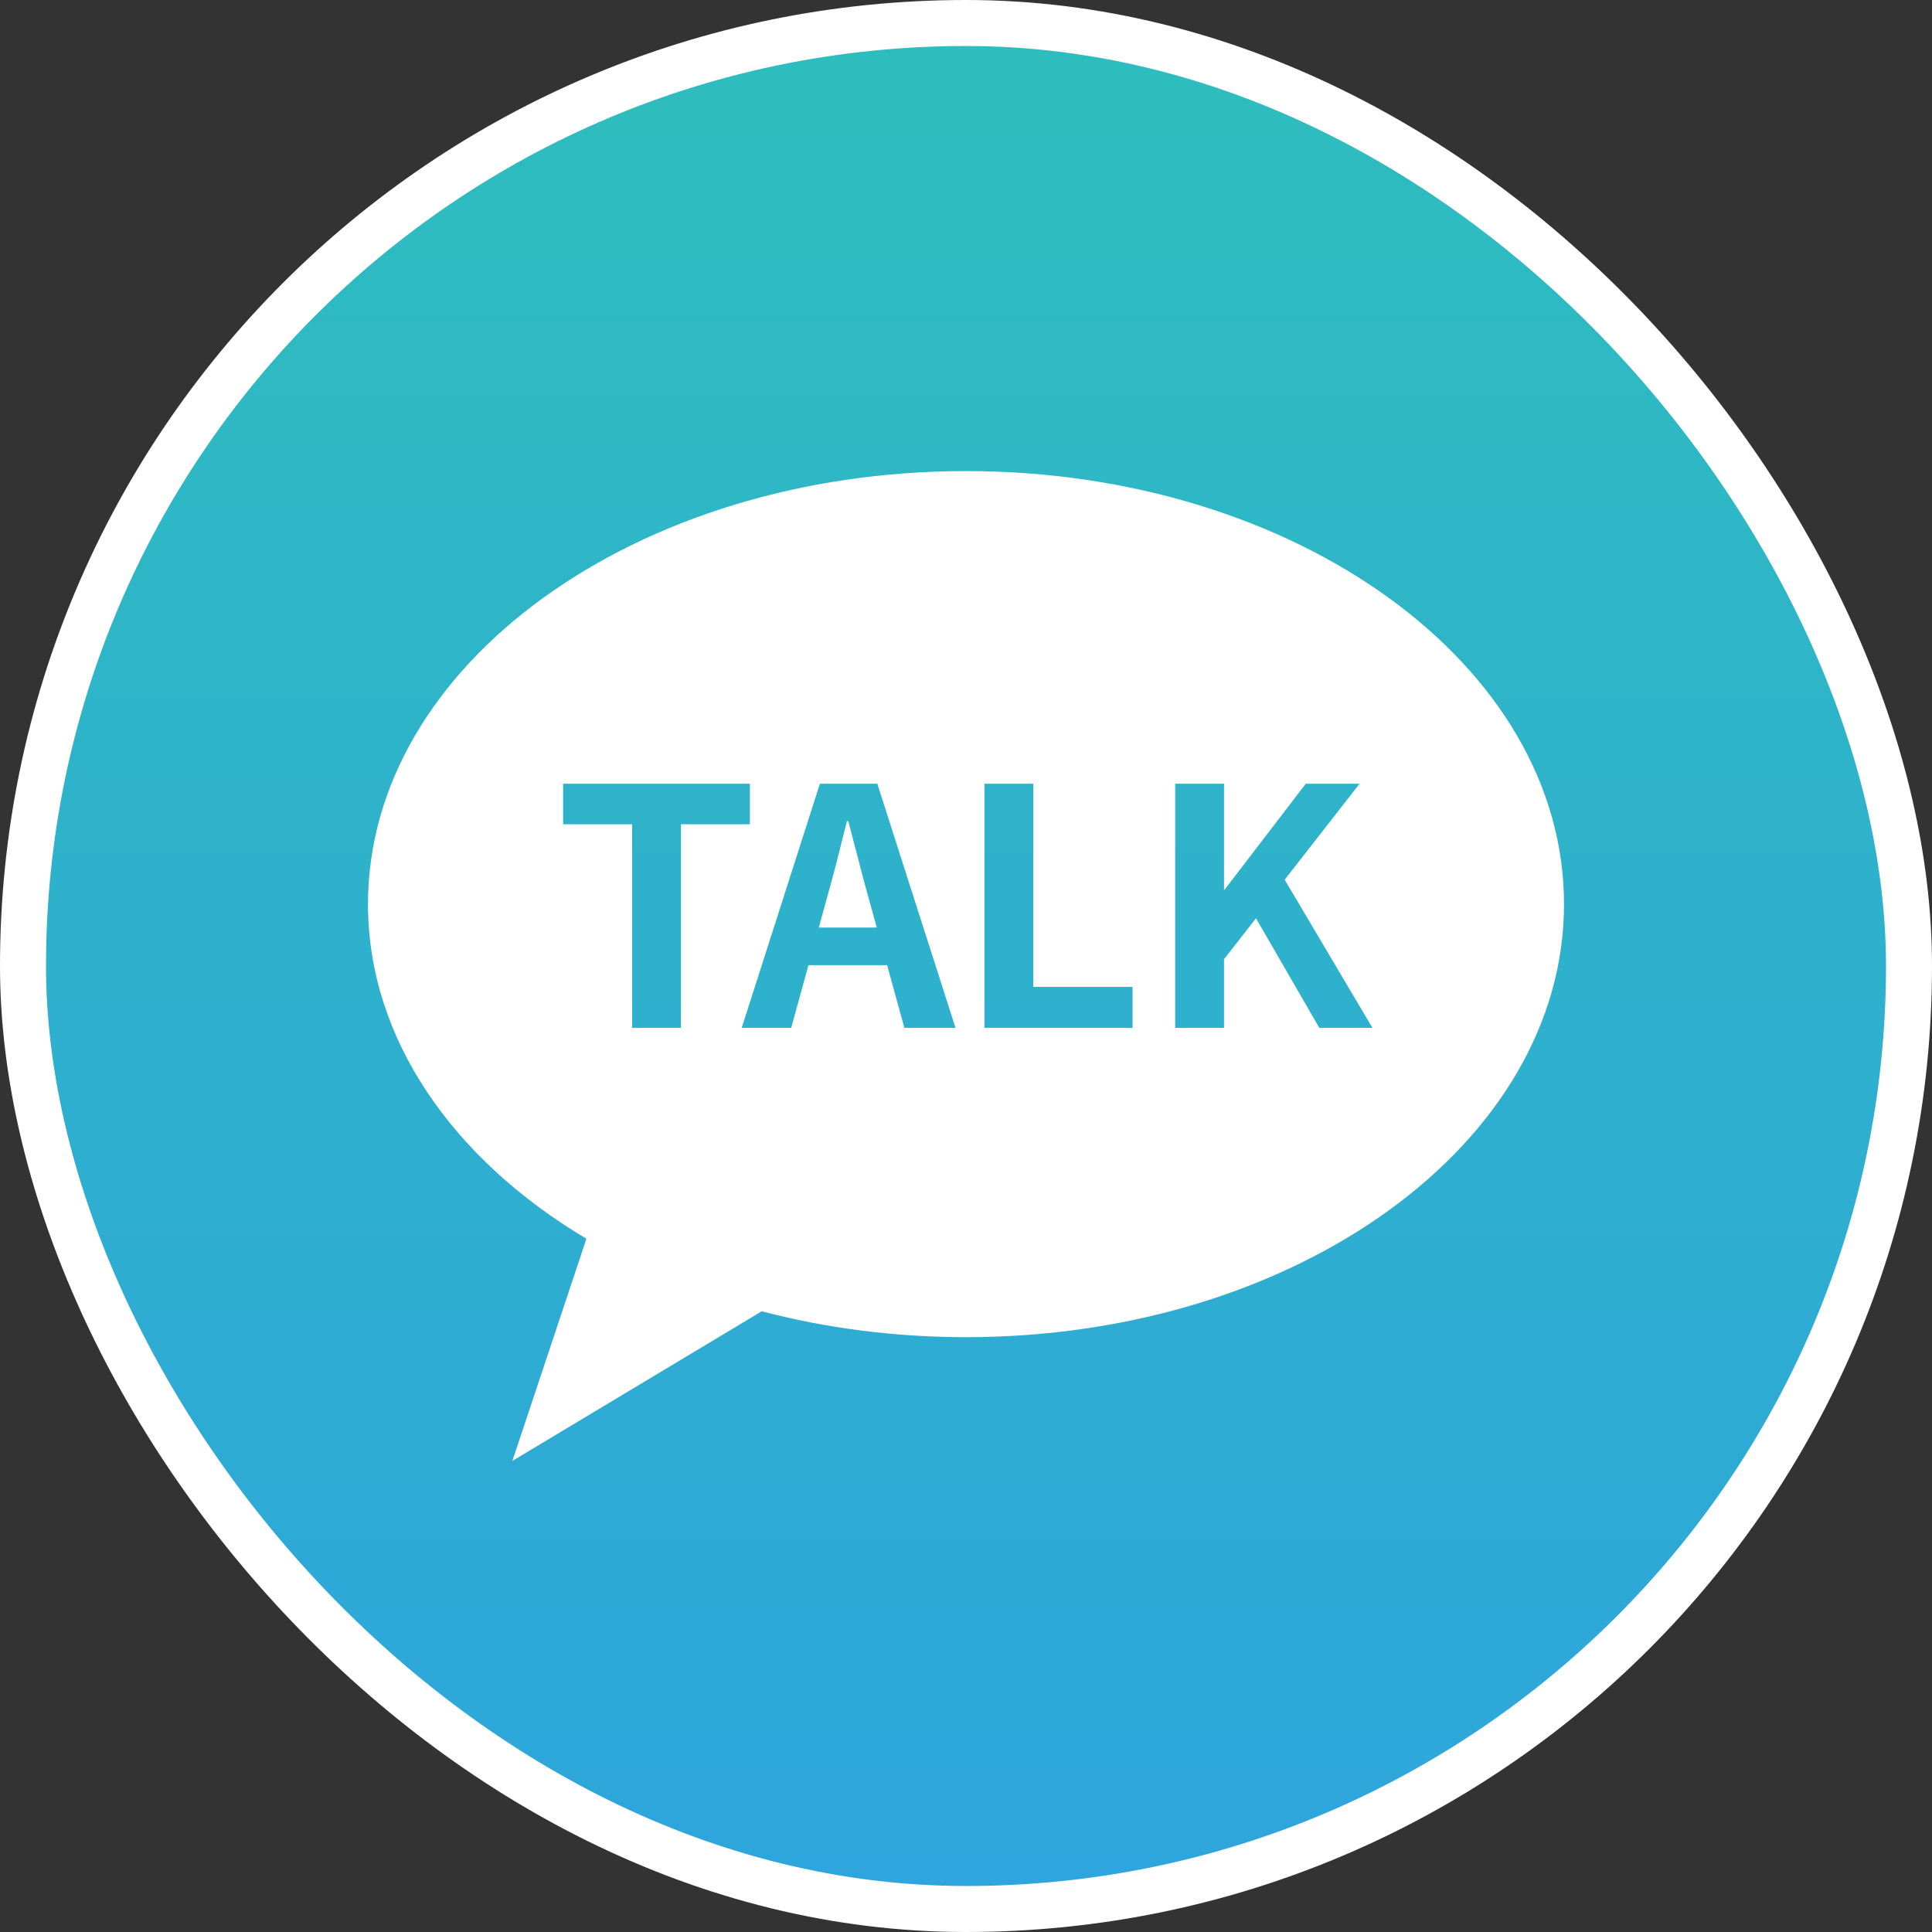
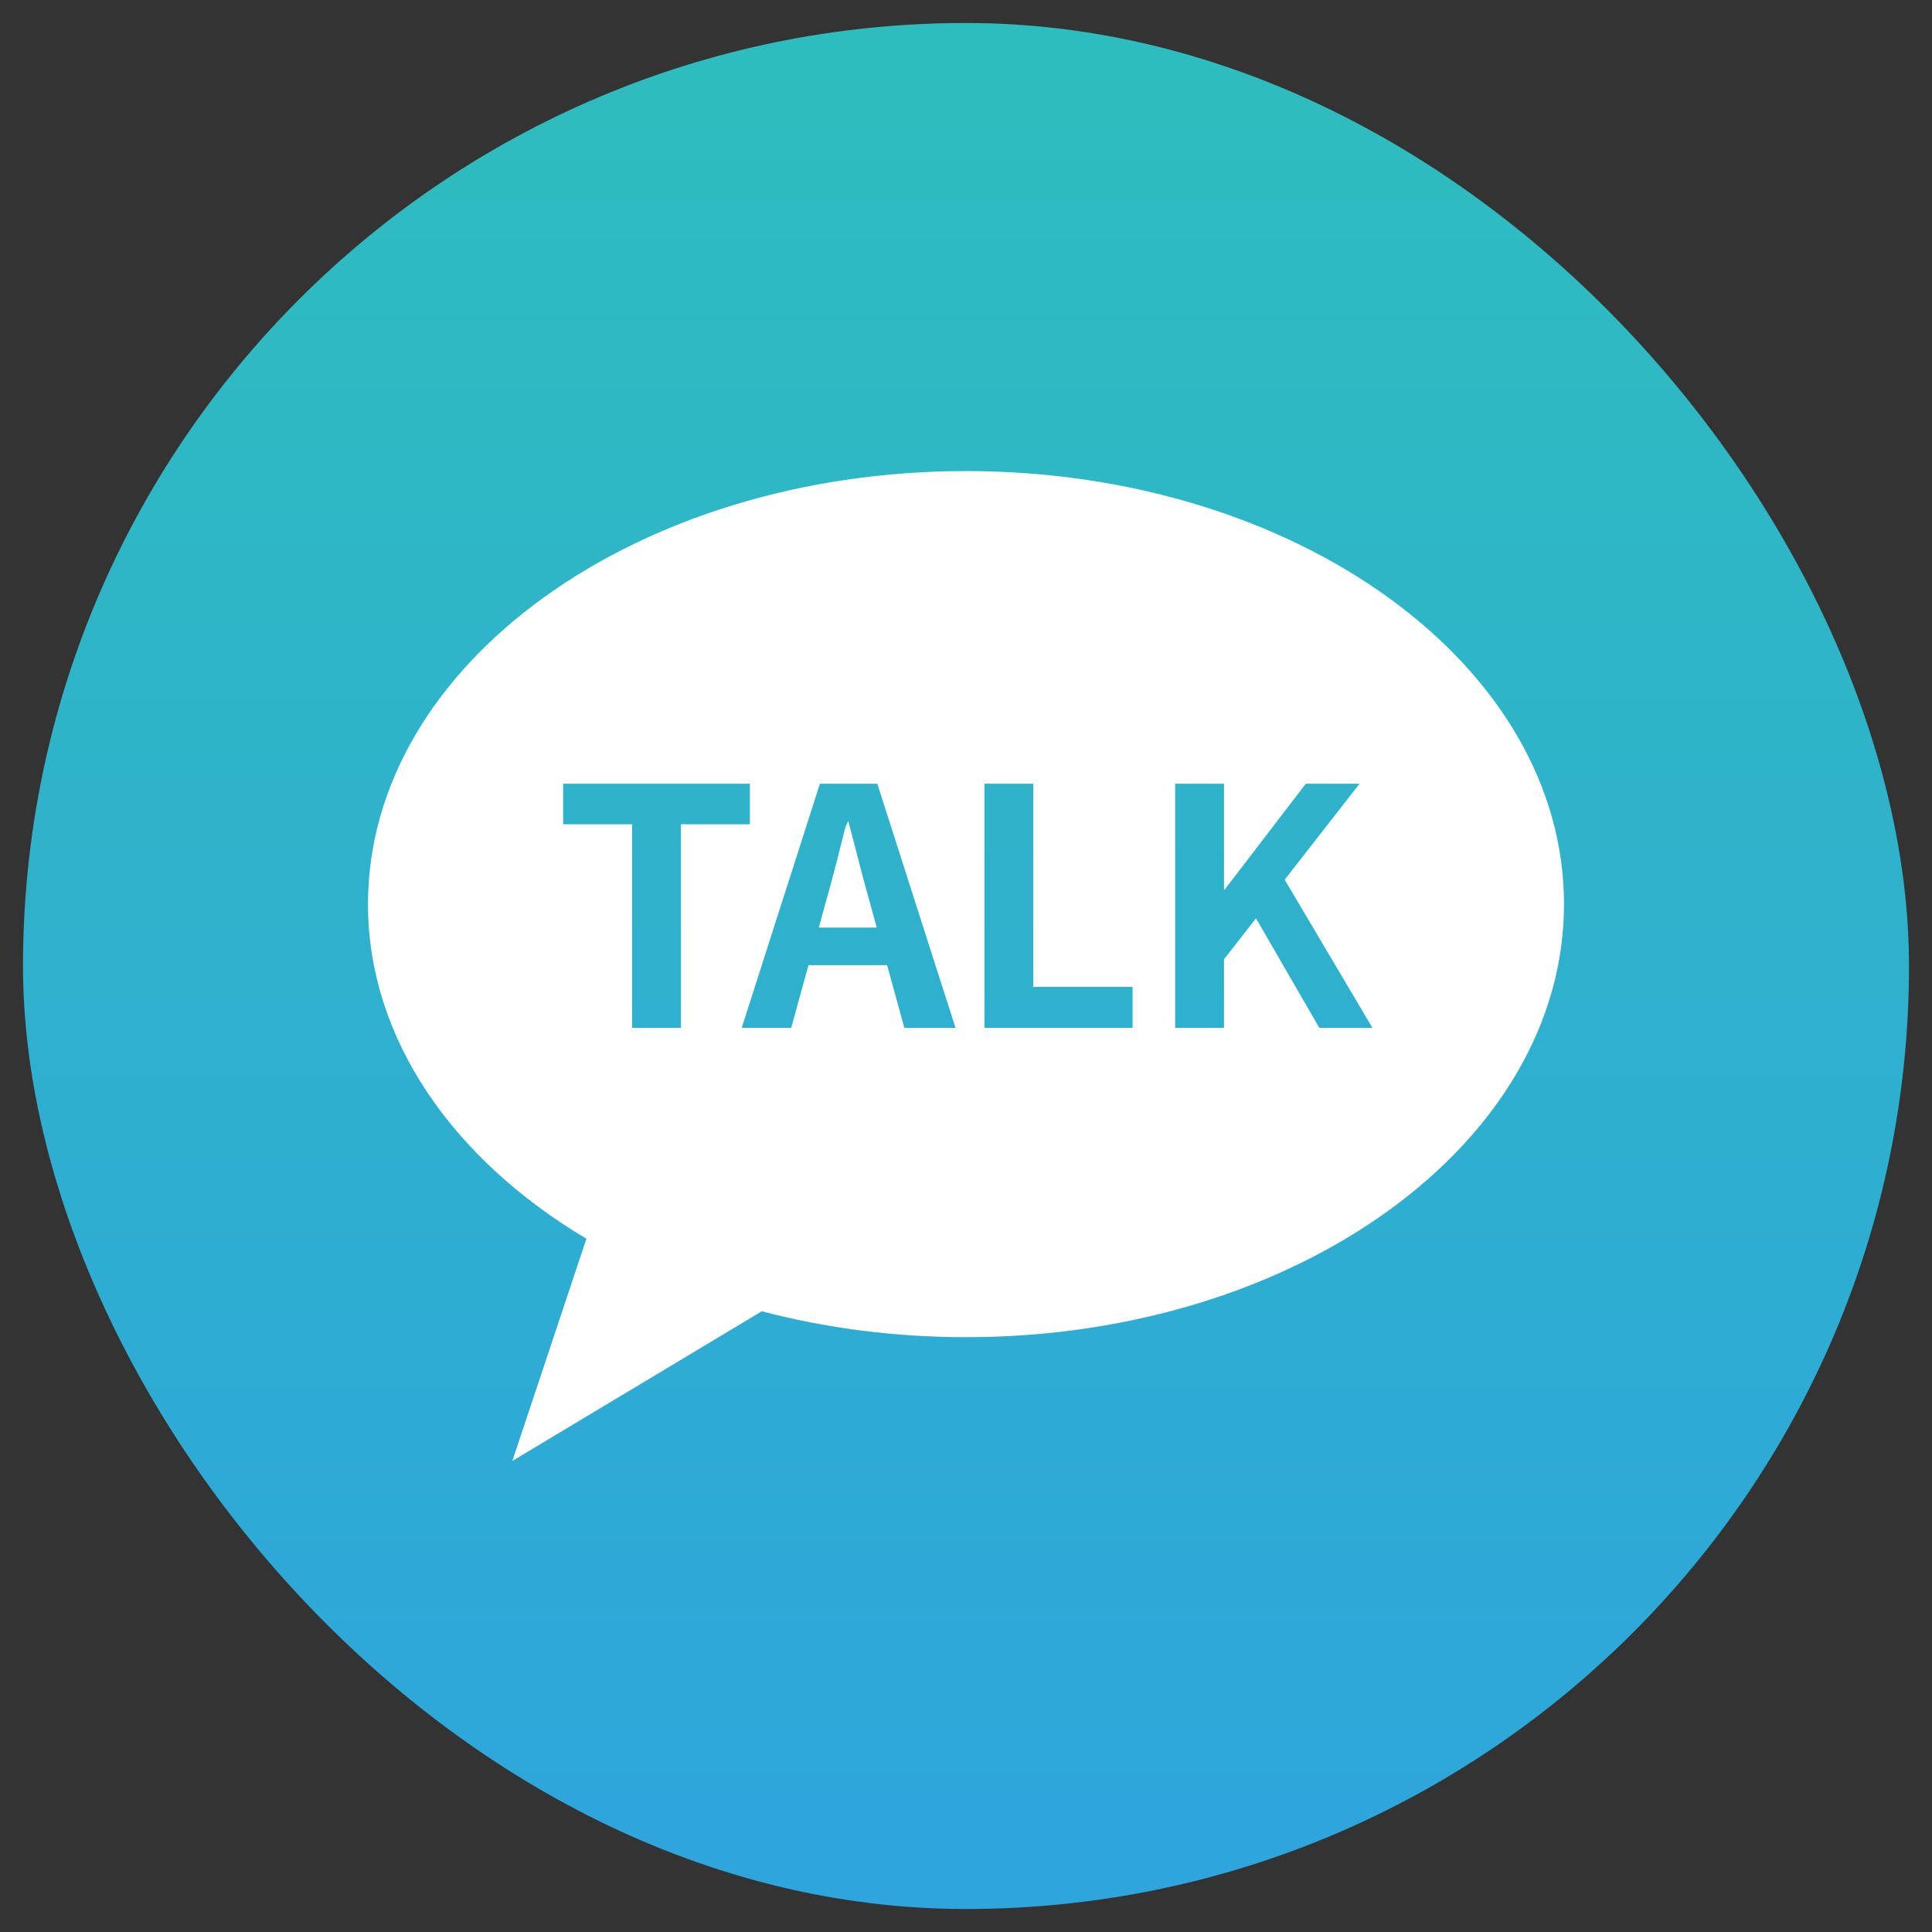
<svg xmlns="http://www.w3.org/2000/svg" width="42" height="42" viewBox="0 0 42 42" fill="none">
  <rect x="0" y="0" width="42" height="42" fill="#333333" stroke="none" />
  <rect x="0.5" y="0.5" width="41" height="41" rx="20.5" fill="url(#paint0_linear_35_636)" />
-   <rect x="0.5" y="0.5" width="41" height="41" rx="20.5" stroke="white" />
-   <path fill-rule="evenodd" clip-rule="evenodd" d="M21 29.069C28.18 29.069 34 24.854 34 19.655C34 14.456 28.18 10.241 21 10.241C13.82 10.241 8 14.456 8 19.655C8 22.585 9.849 25.203 12.748 26.929L11.138 31.759L16.56 28.506C17.945 28.87 19.441 29.069 21 29.069ZM25.547 17.037V22.345H26.609V20.853L27.304 19.963L28.681 22.345H29.836L27.928 19.124L29.556 17.037H28.387L26.623 19.339H26.609V17.037H25.547ZM21.401 22.345V17.037H22.462V21.455H24.621V22.345H21.401ZM17.824 17.037L16.124 22.345H17.2L17.575 20.982H19.285L19.66 22.345H20.772L19.072 17.037H17.824ZM19.06 20.164L18.9 19.583C18.798 19.226 18.699 18.841 18.601 18.46L18.6 18.46L18.6 18.459C18.547 18.253 18.494 18.047 18.441 17.848H18.412L18.379 17.98C18.246 18.514 18.106 19.073 17.96 19.583L17.8 20.164H19.06ZM13.742 22.345V17.919H12.242V17.037H16.302V17.919H14.803V22.345H13.742Z" fill="white" />
+   <path fill-rule="evenodd" clip-rule="evenodd" d="M21 29.069C28.18 29.069 34 24.854 34 19.655C34 14.456 28.18 10.241 21 10.241C13.82 10.241 8 14.456 8 19.655C8 22.585 9.849 25.203 12.748 26.929L11.138 31.759L16.56 28.506C17.945 28.87 19.441 29.069 21 29.069ZM25.547 17.037V22.345H26.609V20.853L27.304 19.963L28.681 22.345H29.836L27.928 19.124L29.556 17.037H28.387L26.623 19.339H26.609V17.037H25.547ZM21.401 22.345V17.037H22.462V21.455H24.621V22.345H21.401ZM17.824 17.037L16.124 22.345H17.2L17.575 20.982H19.285L19.66 22.345H20.772L19.072 17.037H17.824ZM19.06 20.164L18.9 19.583C18.798 19.226 18.699 18.841 18.601 18.46L18.6 18.46L18.6 18.459C18.547 18.253 18.494 18.047 18.441 17.848L18.379 17.98C18.246 18.514 18.106 19.073 17.96 19.583L17.8 20.164H19.06ZM13.742 22.345V17.919H12.242V17.037H16.302V17.919H14.803V22.345H13.742Z" fill="white" />
  <defs>
    <linearGradient id="paint0_linear_35_636" x1="21" y1="1" x2="21" y2="41" gradientUnits="userSpaceOnUse">
      <stop stop-color="#2EBDBE" />
      <stop offset="1" stop-color="#2EA5DC" />
    </linearGradient>
  </defs>
</svg>